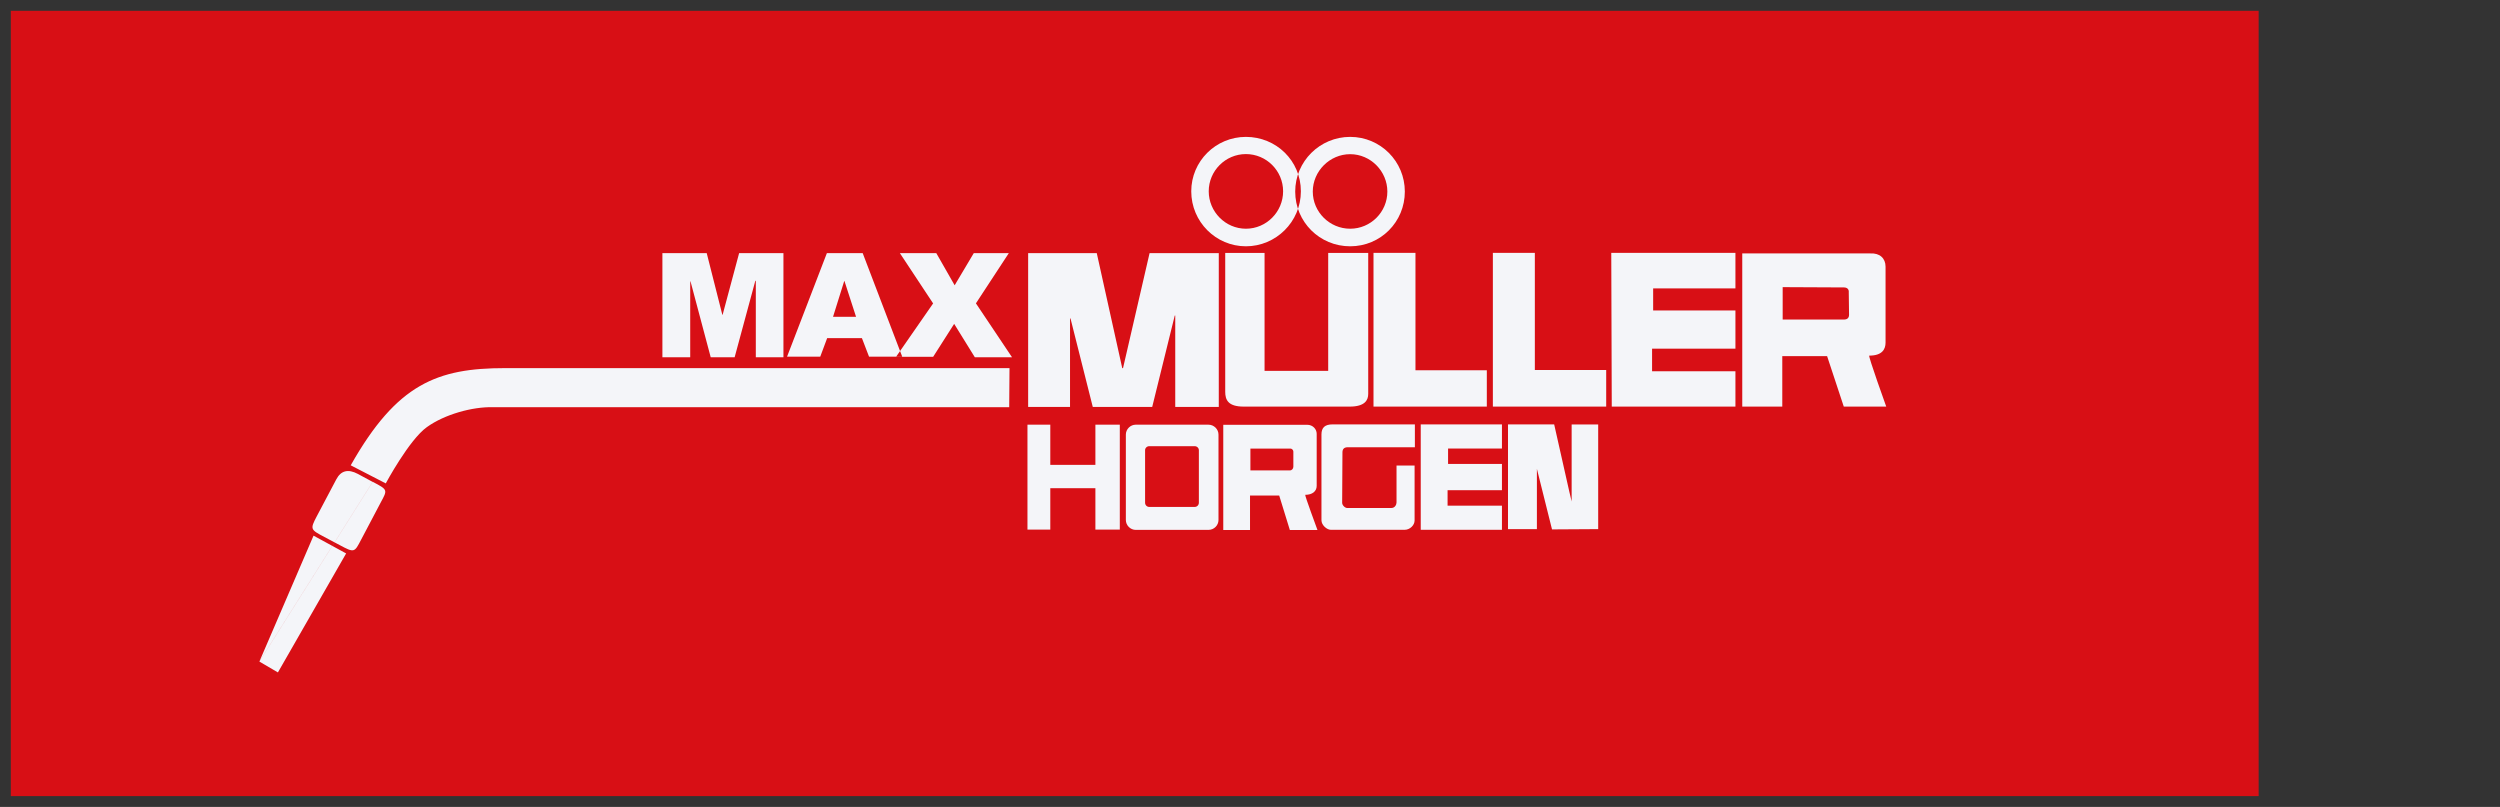
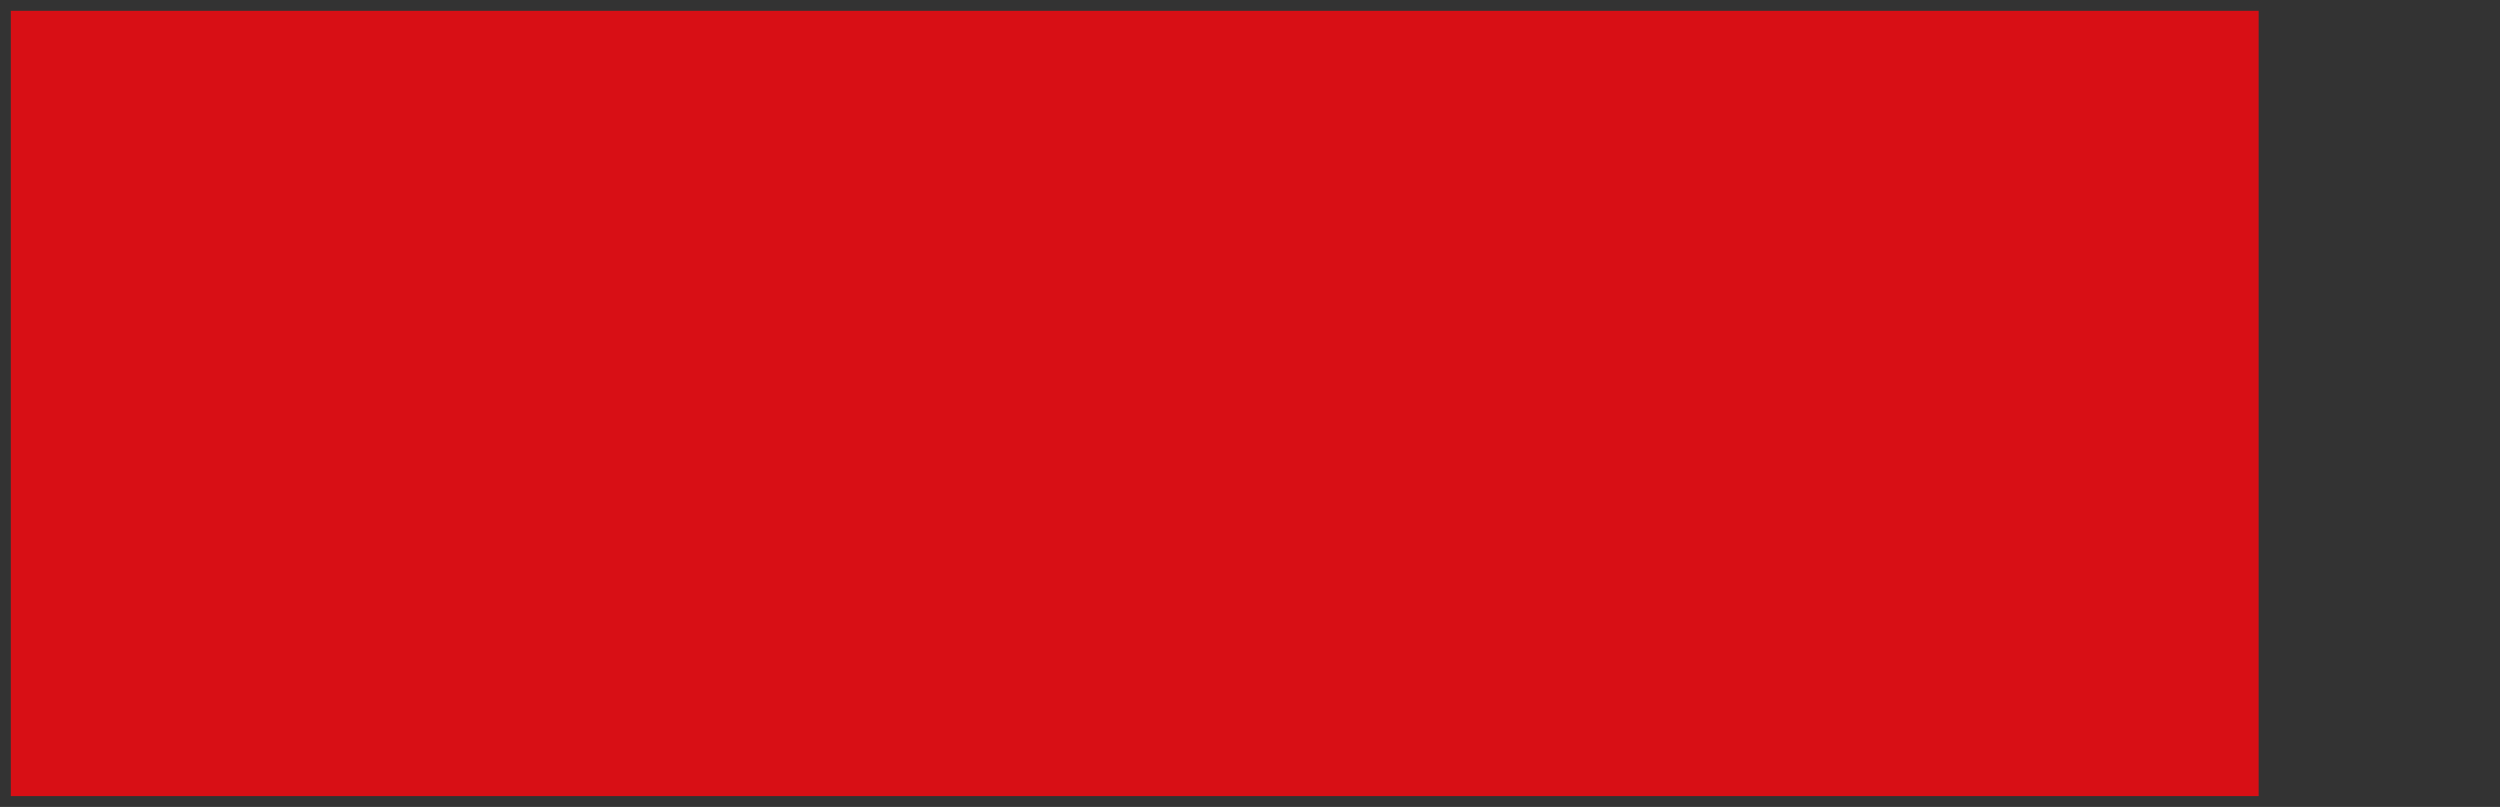
<svg xmlns="http://www.w3.org/2000/svg" width="347" height="112" viewBox="0 0 347 112" fill="none">
  <rect x="0" y="0" width="347" height="112" fill="#333333" stroke="none" />
  <path d="M313.5 1.5V110.5H1.5V1.5H313.5Z" fill="#D80F15" />
-   <path fill-rule="evenodd" clip-rule="evenodd" d="M36 91.827L43.519 74.349L48.044 76.817L38.574 93.332L36 91.827L51.73 66.878C53.87 67.99 53.789 67.99 52.841 69.752L50.117 74.919C49.196 76.681 49.196 76.763 47.137 75.651L45.037 74.539C43.086 73.508 43.018 73.468 43.966 71.664L46.69 66.512C47.331 65.31 48.325 65.066 49.67 65.78L51.73 66.891L36 91.841M182.214 26.593C182.214 23.759 184.571 21.4 187.403 21.4C190.234 21.4 192.565 23.759 192.565 26.593C192.565 29.427 190.248 31.746 187.403 31.746C184.558 31.746 182.214 29.427 182.214 26.593ZM179.775 26.593C179.775 30.797 183.162 34.186 187.403 34.186C191.643 34.186 194.99 30.797 194.99 26.593C194.99 22.39 191.603 19 187.403 19C183.203 19 179.775 22.39 179.775 26.593ZM167.771 26.552C167.771 23.719 170.088 21.386 172.933 21.386C175.778 21.386 178.095 23.705 178.095 26.552C178.095 29.4 175.778 31.746 172.933 31.746C170.088 31.746 167.771 29.386 167.771 26.552ZM165.346 26.552C165.346 30.797 168.774 34.186 172.933 34.186C177.092 34.186 180.561 30.797 180.561 26.552C180.561 22.308 177.133 19 172.933 19C168.733 19 165.346 22.39 165.346 26.552ZM179.043 65.291H173.556V62.268H179.152C179.301 62.268 179.518 62.458 179.518 62.675V64.776C179.518 65.034 179.328 65.291 179.043 65.291ZM181.17 68.681C182.132 68.681 182.756 68.207 182.756 67.434V60.207C182.756 59.583 182.241 58.959 181.428 58.959H169.79V73.563H173.502V68.776H177.553L179.03 73.563H182.864C182.864 73.563 181.062 68.695 181.17 68.695V68.681ZM197.198 58.905H208.47V62.254H200.992V64.397H208.47V68.044H200.924V70.186H208.47V73.536H197.198V58.905ZM196.385 62.078V58.905H184.964C183.894 58.905 183.419 59.352 183.419 60.302V72.207C183.419 72.912 184.192 73.536 184.707 73.536H194.976C195.681 73.536 196.345 72.912 196.345 72.248V64.614H193.838V69.739C193.838 70.037 193.621 70.512 193.107 70.512H186.996C186.698 70.512 186.292 70.146 186.292 69.78C186.292 69.007 186.332 63.407 186.332 62.783C186.332 62.309 186.59 62.078 187.064 62.078H196.385ZM166.403 69.78C166.403 70.105 166.145 70.363 165.82 70.363H159.52C159.195 70.363 158.938 70.105 158.938 69.78V62.485C158.938 62.186 159.195 61.929 159.52 61.929H165.82C166.145 61.929 166.403 62.186 166.403 62.485V69.78ZM167.73 58.946H157.637C156.905 58.946 156.269 59.569 156.269 60.315V72.18C156.269 72.912 156.892 73.549 157.637 73.549H167.73C168.503 73.549 169.126 72.925 169.126 72.18V60.315C169.126 59.583 168.503 58.946 167.73 58.946ZM255.903 44.356H247.435V39.854C247.435 39.854 255.348 39.895 255.944 39.895C256.418 39.895 256.648 40.193 256.608 40.559C256.608 40.559 256.648 43.217 256.648 43.691C256.648 44.098 256.431 44.356 255.917 44.356H255.903ZM259.466 49.359C261.241 49.359 261.715 48.478 261.715 47.556V37.02C261.715 35.841 260.902 35.108 259.615 35.176H241.826V56.437H247.381V49.427H253.6L255.917 56.437H261.81C261.81 56.437 259.263 49.359 259.453 49.359H259.466ZM223.644 35.095H240.878V40.031H229.457V43.095H240.878V48.397H229.308V51.529H240.878V56.437H223.712L223.644 35.095ZM207.21 35.095V56.437H222.94V51.352H213.036V35.095H207.224H207.21ZM190.641 35.095V56.437H206.37V51.393H196.467V35.095H190.654H190.641ZM170.061 35.095V54.376C170.061 55.515 170.467 56.437 172.635 56.437H187.335C189.476 56.437 189.909 55.515 189.909 54.675V35.108H184.354V51.475H175.521V35.108H170.074L170.061 35.095ZM209.31 58.905H215.719L217.819 68.234L218.144 69.603V58.919H221.829V73.441L215.421 73.481L213.321 65.075V73.441H209.31V58.919V58.905ZM142.612 58.946H145.782V64.519H152.041V58.946H155.429V73.508H152.041V67.759H145.782V73.508H142.612V58.946ZM142.693 35.136H152.231L155.767 51.095H155.876L159.561 35.136H169.167V56.478H163.124V43.8H163.056L159.927 56.478H151.676L148.587 44.207H148.519V56.478H142.707V35.136H142.693ZM129.511 42.105L124.904 35.136H129.958L132.505 39.597L135.16 35.136H140.024L135.458 42.105L140.471 49.59H135.309L132.437 44.953L129.524 49.522H124.376L129.524 42.105H129.511ZM117.209 38.973L117.168 39.041L115.624 43.976H118.821L117.195 38.959L117.209 38.973ZM114.77 35.136H119.742L125.229 49.508H120.623L119.634 46.932H114.811L113.849 49.508H109.242L114.77 35.136ZM91.941 35.136H98.092L100.26 43.691H100.3L102.59 35.136H108.741V49.59H104.907V38.973H104.839L101.967 49.59H98.647L95.843 39.054H95.802V49.59H91.941V35.136ZM140.119 51.095H70.115C60.726 51.095 55.09 53.237 48.681 64.586L53.545 67.095C53.545 67.095 56.783 61.047 59.249 59.285C61.715 57.508 65.576 56.451 68.38 56.519H140.078L140.119 51.095Z" fill="#F4F5F9" />
</svg>